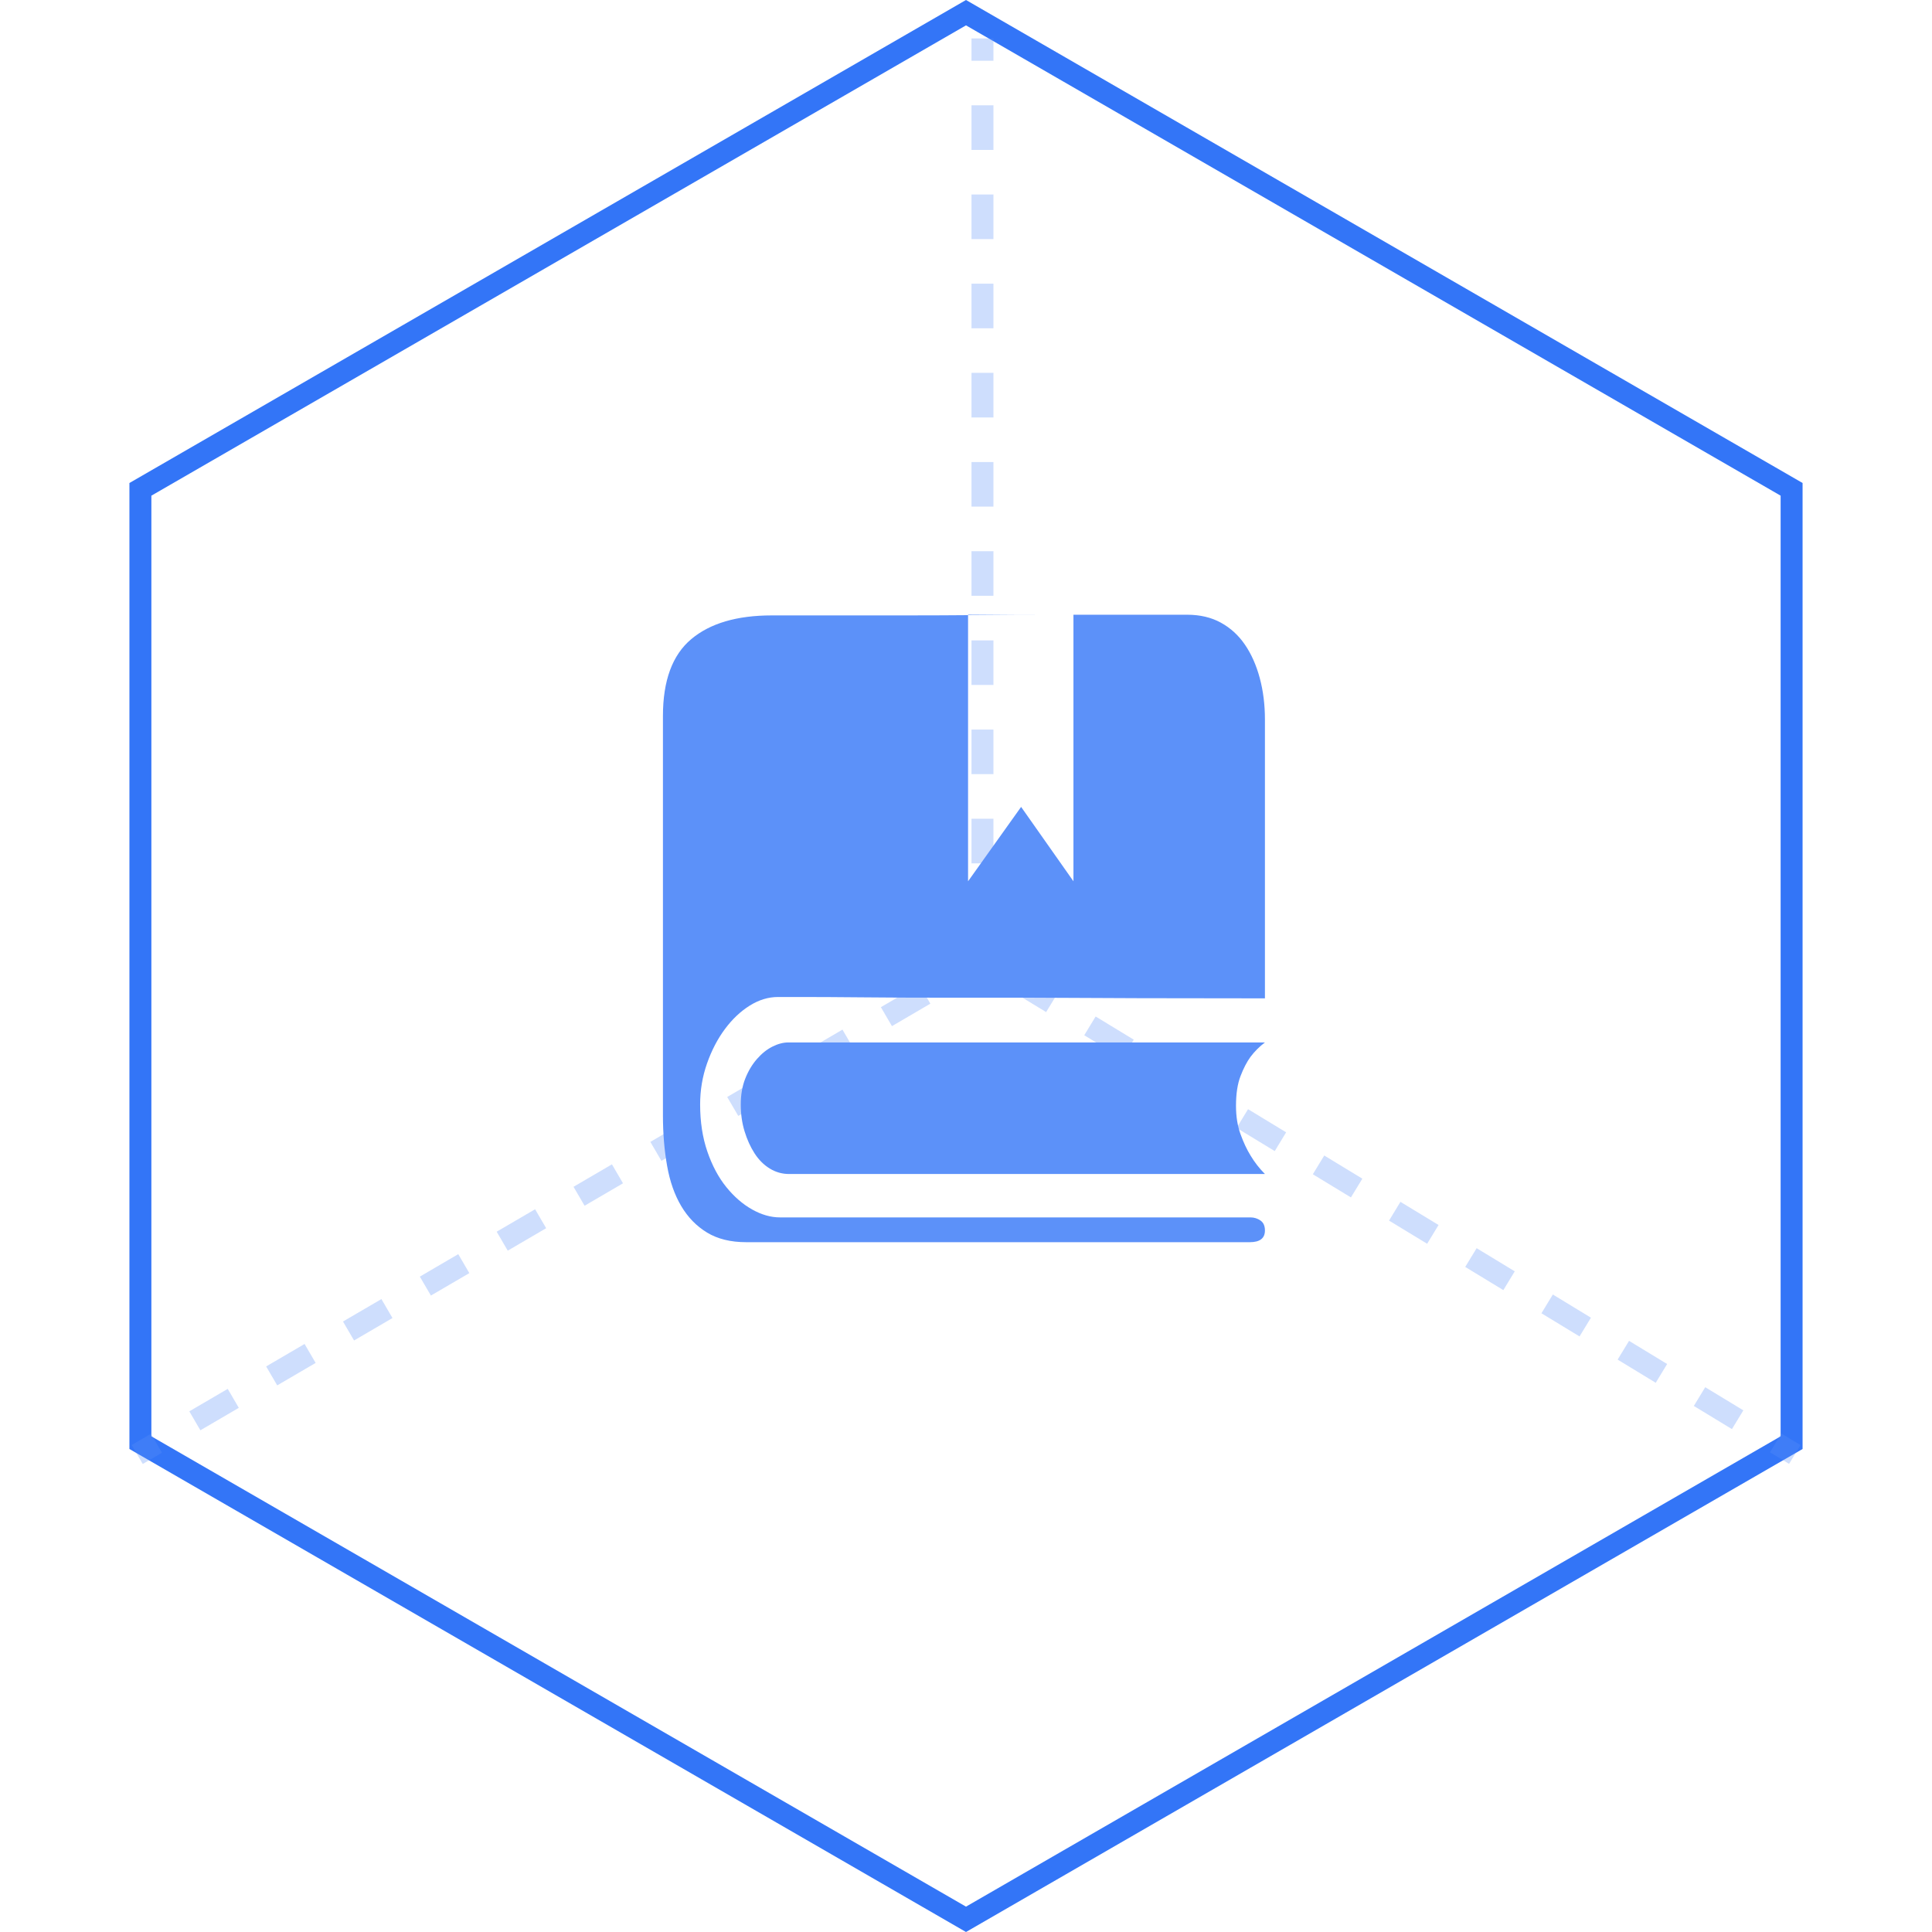
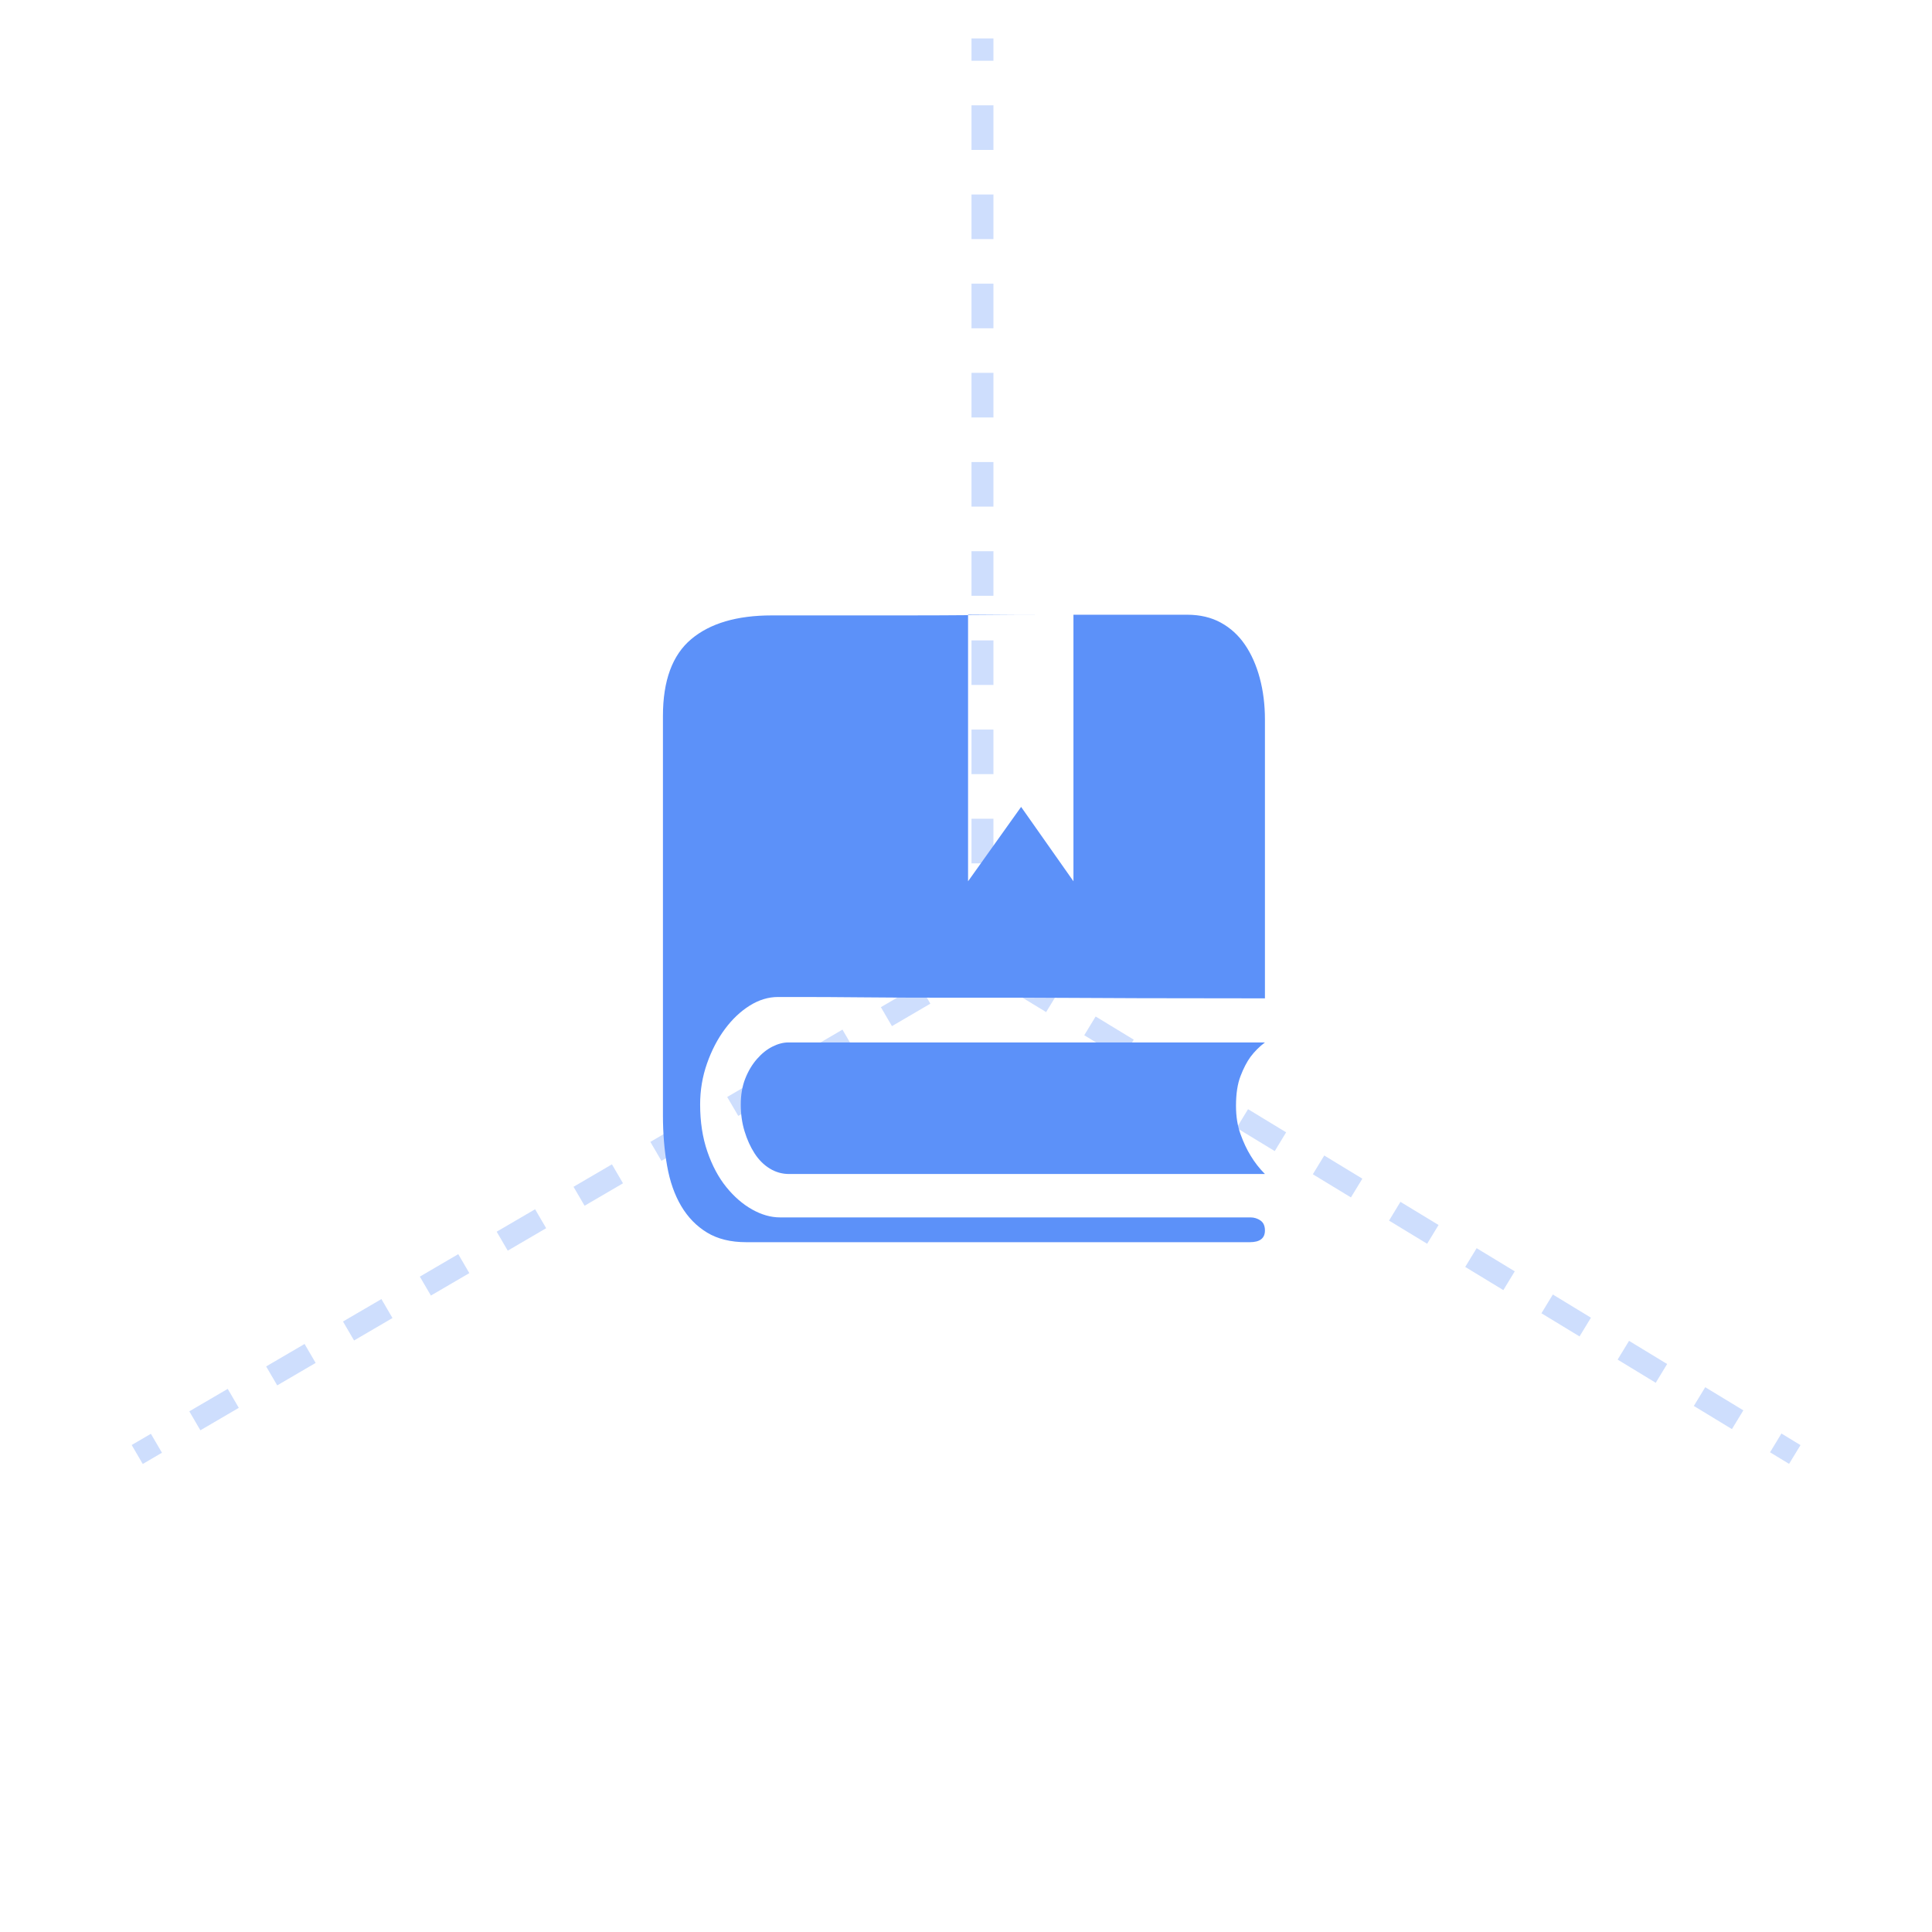
<svg xmlns="http://www.w3.org/2000/svg" fill="none" version="1.1" width="88" height="88" viewBox="0 0 88 88">
  <defs>
    <clipPath id="master_svg0_191_24043">
      <rect x="28" y="28" width="32" height="32" rx="0" />
    </clipPath>
  </defs>
  <g style="mix-blend-mode:passthrough">
    <g style="mix-blend-mode:passthrough">
      <g style="mix-blend-mode:passthrough">
-         <path d="M82.105,22L44,0L5.895,22L5.895,66L44,88L82.105,66L82.105,22ZM81.105,22.577L44,1.155L6.895,22.577L6.895,65.423L44,86.845L81.105,65.423L81.105,22.577Z" fill-rule="evenodd" fill="#3375F7" fill-opacity="1" />
-       </g>
+         </g>
      <g style="mix-blend-mode:passthrough">
        <path d="M81.49,66.677L80.623,66.15L81.142,65.295L82.01,65.823L81.49,66.677ZM78.887,65.094L77.152,64.039L77.671,63.185L79.407,64.24L78.887,65.094ZM75.416,62.984L73.681,61.928L74.201,61.074L75.936,62.129L75.416,62.984ZM71.946,60.873L70.21,59.818L70.73,58.963L72.465,60.019L71.946,60.873ZM68.475,58.763L66.739,57.707L67.259,56.853L68.995,57.908L68.475,58.763ZM65.004,56.652L63.269,55.597L63.788,54.742L65.524,55.797L65.004,56.652ZM61.533,54.541L59.798,53.486L60.318,52.632L62.053,53.687L61.533,54.541ZM58.063,52.431L56.327,51.375L56.847,50.521L58.582,51.576L58.063,52.431ZM54.592,50.32L52.856,49.265L53.376,48.41L55.111,49.466L54.592,50.32ZM51.121,48.21L49.386,47.154L49.905,46.3L51.641,47.355L51.121,48.21ZM47.65,46.099L45.915,45.044L46.435,44.189L48.17,45.245L47.65,46.099ZM44.25,43.387L44.25,41.355L45.25,41.355L45.25,43.387L44.25,43.387ZM44.25,39.325L44.25,37.293L45.25,37.293L45.25,39.325L44.25,39.325ZM44.25,35.262L44.25,33.231L45.25,33.231L45.25,35.262L44.25,35.262ZM44.25,31.2L44.25,29.169L45.25,29.169L45.25,31.2L44.25,31.2ZM44.25,27.138L44.25,25.107L45.25,25.107L45.25,27.138L44.25,27.138ZM44.25,23.076L44.25,21.045L45.25,21.045L45.25,23.076L44.25,23.076ZM44.25,19.014L44.25,16.983L45.25,16.983L45.25,19.014L44.25,19.014ZM44.25,14.952L44.25,12.921L45.25,12.921L45.25,14.952L44.25,14.952ZM44.25,10.89L44.25,8.859L45.25,8.859L45.25,10.89L44.25,10.89ZM44.25,6.828L44.25,4.797L45.25,4.797L45.25,6.828L44.25,6.828ZM44.25,2.766L44.25,1.75L45.25,1.75L45.25,2.766L44.25,2.766ZM5.998,65.818L6.873,65.307L7.377,66.17L6.502,66.682L5.998,65.818ZM8.623,64.284L10.373,63.261L10.877,64.125L9.127,65.148L8.623,64.284ZM12.123,62.239L13.873,61.216L14.377,62.079L12.627,63.102L12.123,62.239ZM15.623,60.193L17.373,59.171L17.877,60.034L16.127,61.057L15.623,60.193ZM19.123,58.148L20.873,57.125L21.377,57.989L19.627,59.011L19.123,58.148ZM22.623,56.102L24.373,55.08L24.877,55.943L23.127,56.966L22.623,56.102ZM26.123,54.057L27.873,53.034L28.377,53.898L26.627,54.92L26.123,54.057ZM29.623,52.011L31.373,50.989L31.877,51.852L30.127,52.875L29.623,52.011ZM33.123,49.966L34.873,48.943L35.377,49.807L33.627,50.829L33.123,49.966ZM36.623,47.921L38.373,46.898L38.877,47.761L37.127,48.784L36.623,47.921ZM40.123,45.875L41.873,44.852L42.377,45.716L40.627,46.739L40.123,45.875ZM43.623,43.83L44.498,43.318L45.002,44.182L44.127,44.693L43.623,43.83Z" fill="#5C91F9" fill-opacity="0.3" />
      </g>
      <g clip-path="url(#master_svg0_191_24043)">
        <g>
-           <path d="M57.616,47.482L35.906,47.482Q35.561,47.482,35.185,47.671Q34.808,47.859,34.479,48.235Q34.149,48.612,33.945,49.129Q33.741,49.647,33.741,50.306Q33.741,50.965,33.914,51.529Q34.086,52.094,34.369,52.533Q34.651,52.972,35.059,53.224Q35.467,53.474,35.937,53.474L57.616,53.474Q57.239,53.098,56.957,52.627Q56.706,52.22,56.502,51.655Q56.298,51.09,56.298,50.369Q56.298,49.553,56.502,49.02Q56.706,48.486,56.957,48.141Q57.239,47.765,57.616,47.482ZM57.616,56.047Q57.616,56.58,56.926,56.58L33.992,56.58Q32.926,56.58,32.204,56.141Q31.483,55.702,31.028,54.933Q30.573,54.165,30.385,53.098Q30.196,52.031,30.196,50.808L30.196,32.612Q30.196,30.196,31.483,29.114Q32.769,28.031,35.153,28.031L36.22,28.031L38.353,28.031L41.271,28.031Q42.871,28.031,44.549,28.016Q46.228,28,47.828,28L50.777,28L52.973,28L54.071,28Q54.949,28,55.608,28.361Q56.267,28.722,56.706,29.365Q57.145,30.008,57.381,30.886Q57.616,31.765,57.616,32.769L57.616,45.474Q51.624,45.474,46.824,45.443L42.808,45.443Q40.8,45.443,39.216,45.427Q37.632,45.412,36.596,45.412L35.436,45.412Q34.777,45.412,34.149,45.804Q33.522,46.196,33.02,46.871Q32.518,47.545,32.204,48.439Q31.89,49.333,31.89,50.306Q31.89,51.498,32.22,52.455Q32.549,53.412,33.083,54.071Q33.616,54.729,34.259,55.09Q34.902,55.451,35.53,55.451L56.957,55.451Q57.208,55.451,57.412,55.592Q57.616,55.733,57.616,56.047ZM44.094,28L44.094,40.141L46.51,36.753L48.894,40.141L48.894,28L44.094,28Z" fill="#5C91F9" fill-opacity="1" />
+           <path d="M57.616,47.482L35.906,47.482Q35.561,47.482,35.185,47.671Q34.808,47.859,34.479,48.235Q34.149,48.612,33.945,49.129Q33.741,49.647,33.741,50.306Q33.741,50.965,33.914,51.529Q34.086,52.094,34.369,52.533Q34.651,52.972,35.059,53.224Q35.467,53.474,35.937,53.474L57.616,53.474Q57.239,53.098,56.957,52.627Q56.706,52.22,56.502,51.655Q56.298,51.09,56.298,50.369Q56.298,49.553,56.502,49.02Q56.706,48.486,56.957,48.141Q57.239,47.765,57.616,47.482ZM57.616,56.047Q57.616,56.58,56.926,56.58L33.992,56.58Q32.926,56.58,32.204,56.141Q31.483,55.702,31.028,54.933Q30.573,54.165,30.385,53.098Q30.196,52.031,30.196,50.808L30.196,32.612Q30.196,30.196,31.483,29.114Q32.769,28.031,35.153,28.031L36.22,28.031L38.353,28.031L41.271,28.031Q42.871,28.031,44.549,28.016Q46.228,28,47.828,28L50.777,28L52.973,28L54.071,28Q54.949,28,55.608,28.361Q56.267,28.722,56.706,29.365Q57.145,30.008,57.381,30.886Q57.616,31.765,57.616,32.769L57.616,45.474Q51.624,45.474,46.824,45.443L42.808,45.443Q40.8,45.443,39.216,45.427Q37.632,45.412,36.596,45.412L35.436,45.412Q34.777,45.412,34.149,45.804Q33.522,46.196,33.02,46.871Q32.518,47.545,32.204,48.439Q31.89,49.333,31.89,50.306Q31.89,51.498,32.22,52.455Q32.549,53.412,33.083,54.071Q33.616,54.729,34.259,55.09Q34.902,55.451,35.53,55.451L56.957,55.451Q57.208,55.451,57.412,55.592Q57.616,55.733,57.616,56.047ZM44.094,28L44.094,40.141L46.51,36.753L48.894,40.141L48.894,28L44.094,28" fill="#5C91F9" fill-opacity="1" />
        </g>
      </g>
    </g>
  </g>
</svg>